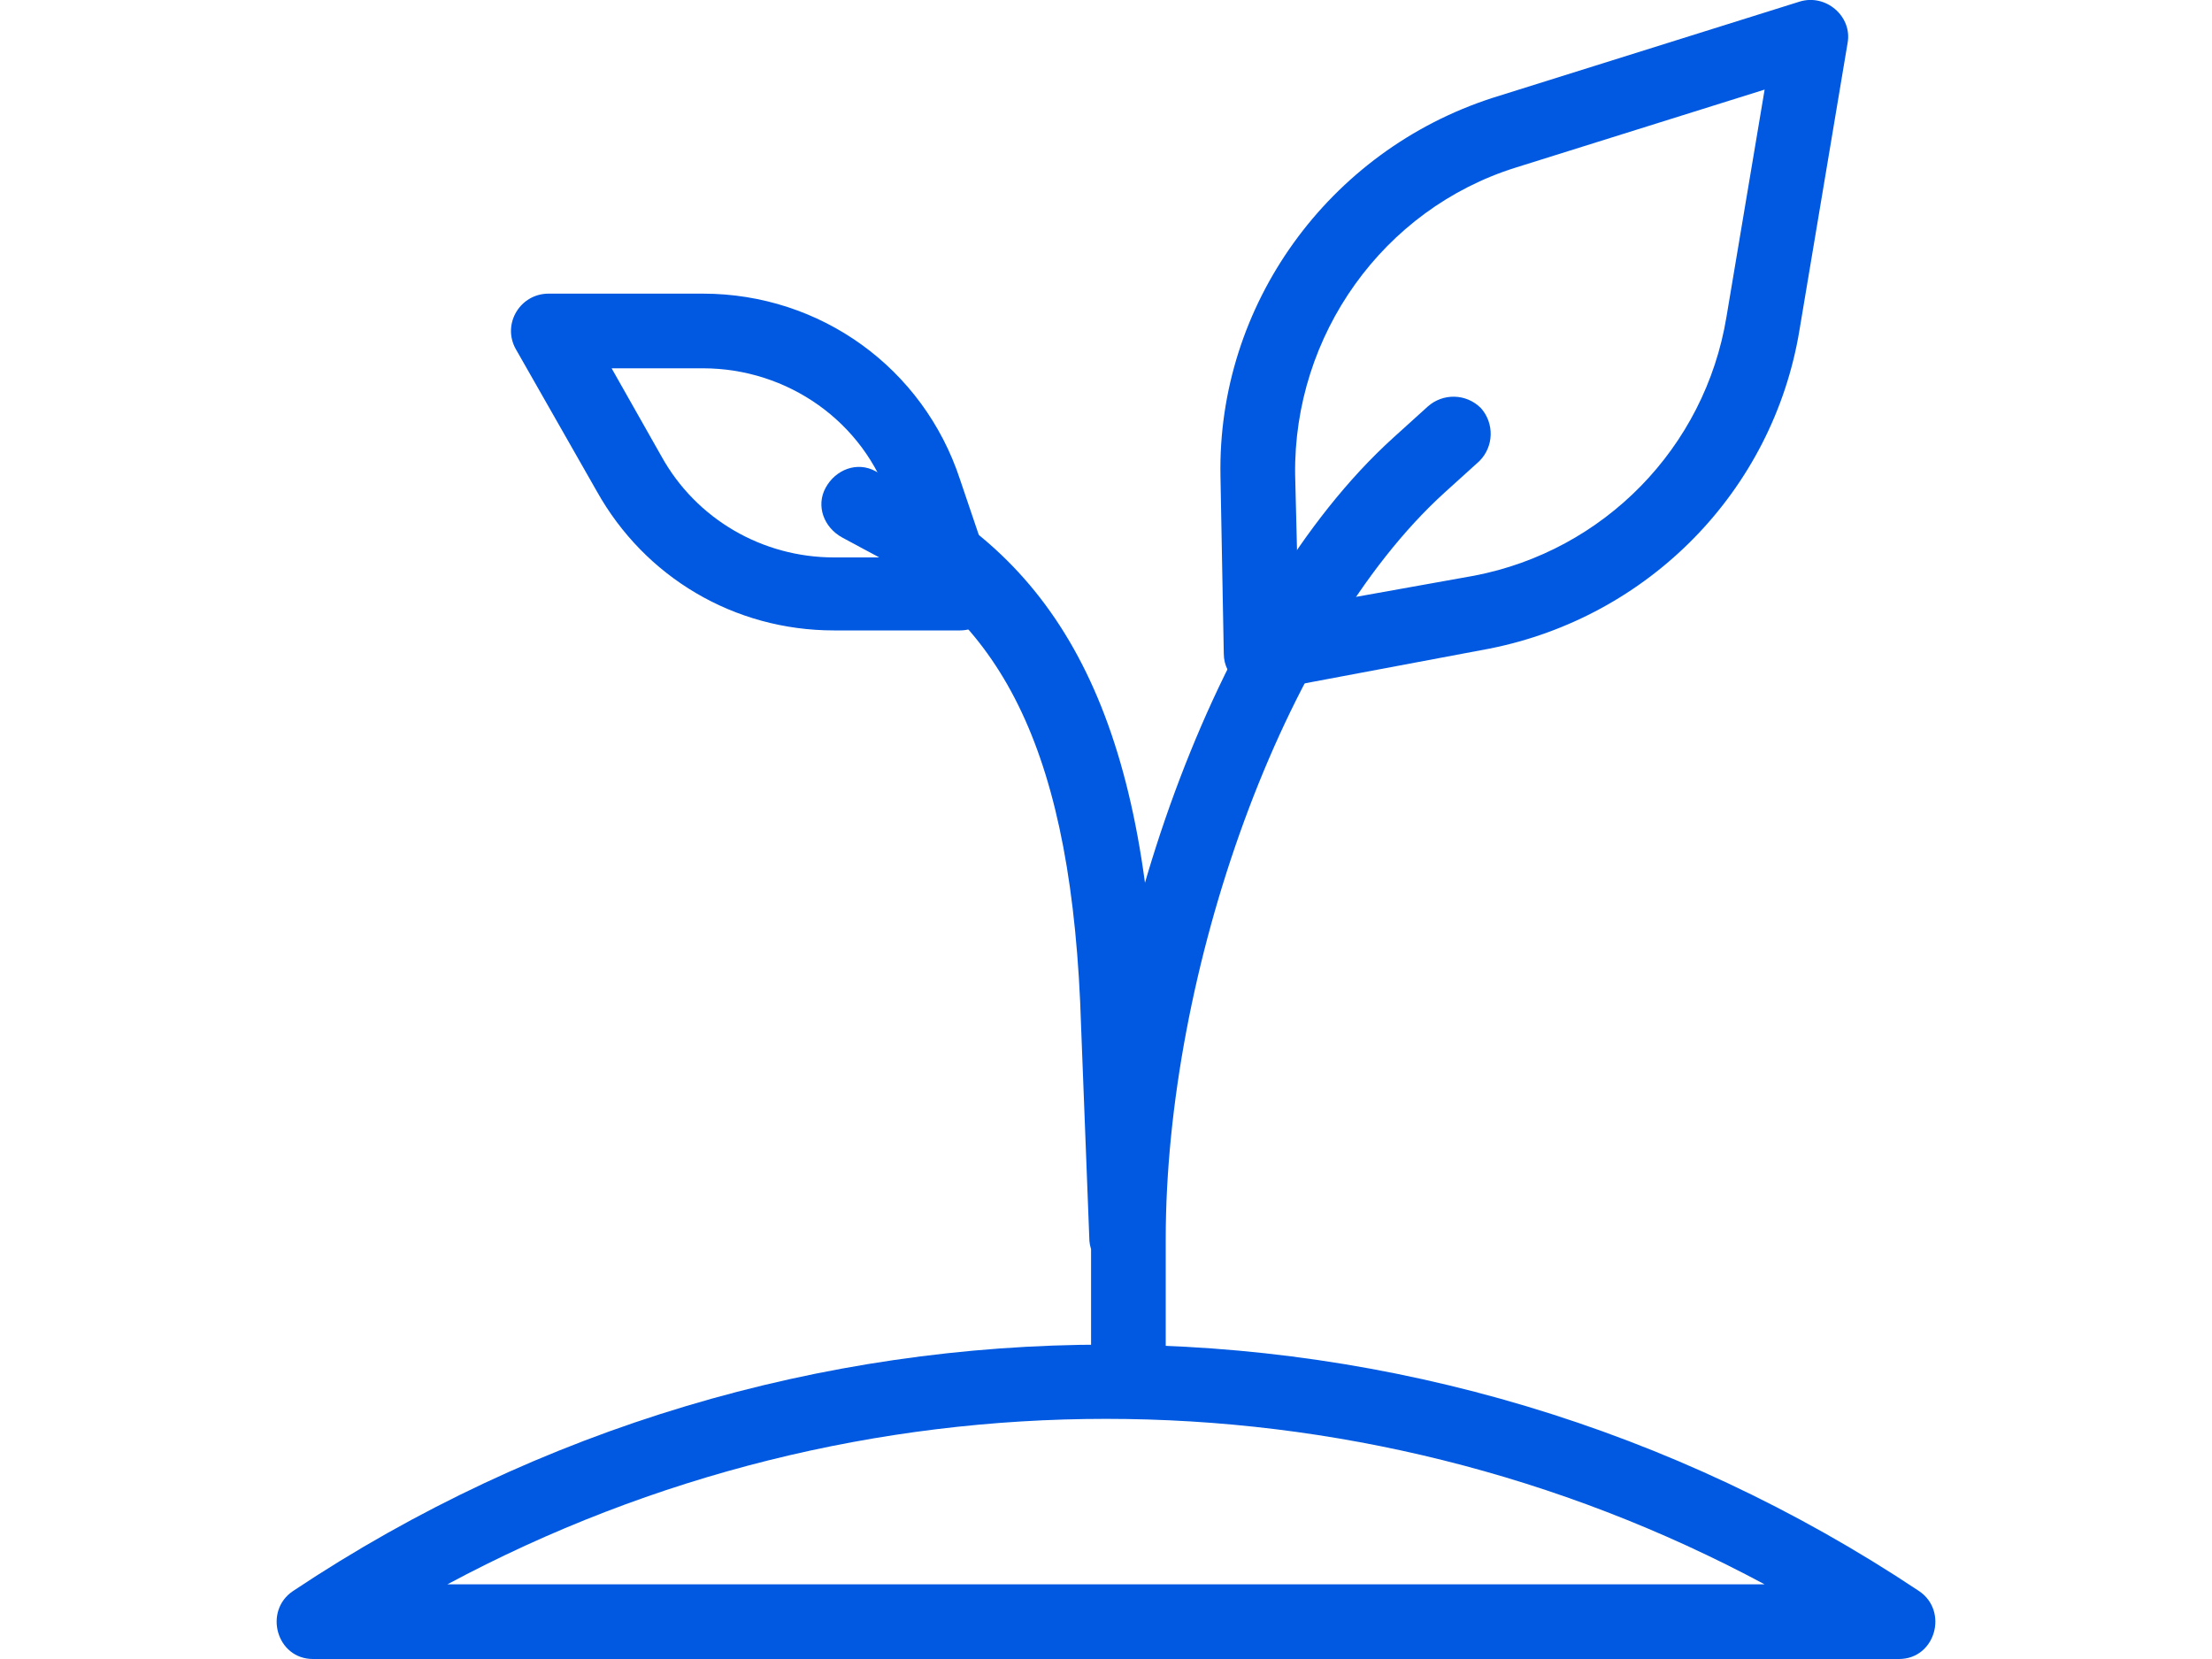
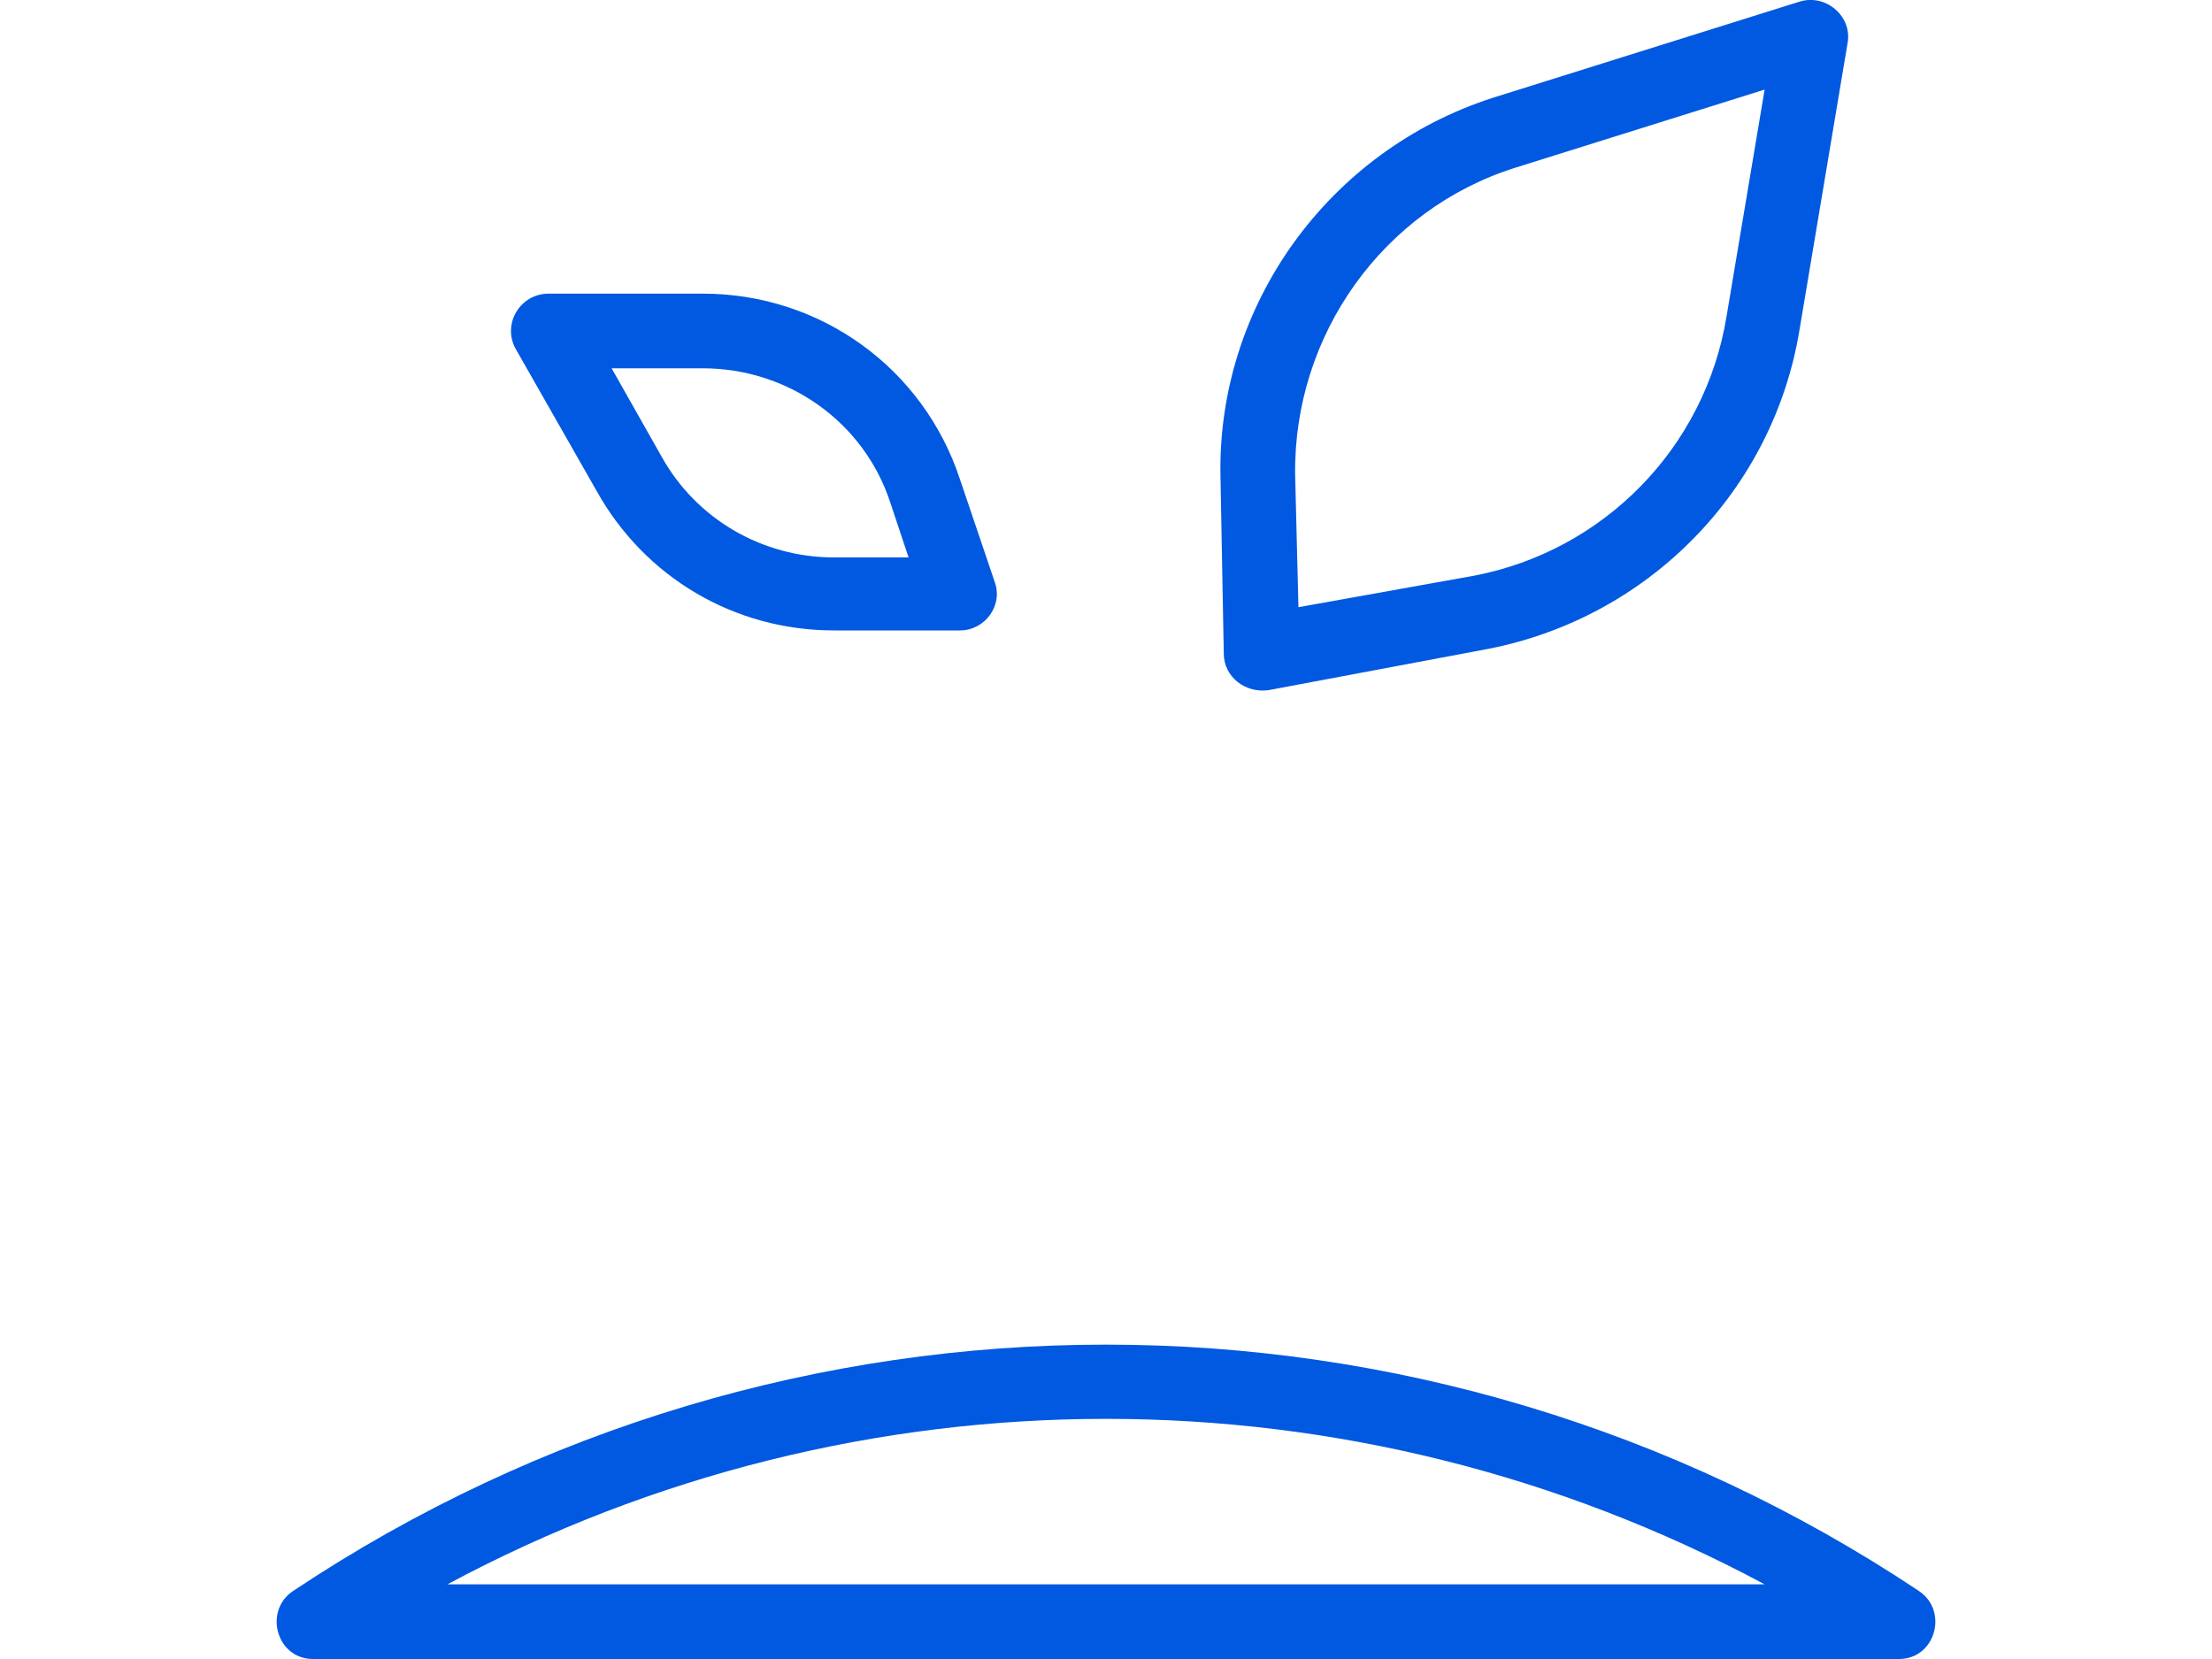
<svg xmlns="http://www.w3.org/2000/svg" version="1.1" id="Layer_1" x="0px" y="0px" height="75px" viewBox="0 0 100 100" style="enable-background:new 0 0 100 100;" xml:space="preserve">
  <style type="text/css">
	.st0{fill:#0059E0;}
</style>
  <g id="Icon_x2F_Shrub">
    <g id="shutterstock_1009081711">
-       <path id="Stroke-3" class="st0" d="M53.5,82.8c0,1.2-1,2.2-2.2,2.2s-2.2-1-2.2-2.2v-8.1c0-17.3,7.4-38.5,18.2-48.3l2.1-1.9    c0.9-0.8,2.3-0.8,3.2,0.1c0.8,0.9,0.8,2.3-0.1,3.2l-2.1,1.9c-9.8,8.9-16.8,28.9-16.8,45V82.8z M34.1,32.4c-1.1-0.6-1.6-1.9-1-3    c0.6-1.1,1.9-1.6,3-1l1.3,0.7c10.1,5,15.1,14.6,15.6,32.6l0.5,12.9c0,1.2-0.9,2.3-2.1,2.3S49.1,76,49,74.8l-0.5-12.9    c-0.5-16.5-4.7-24.5-13.1-28.8L34.1,32.4z" />
      <path id="Stroke-4" class="st0" d="M72.2,34.7C80,33.2,86.1,27,87.4,19.1l2.3-13.7l-15,4.7c-8,2.5-13.4,10.1-13.3,18.5l0.2,8    L72.2,34.7z M57.1,39.4l-0.2-10.7C56.7,18.4,63.4,9.1,73.3,5.9l18.5-5.8c1.6-0.5,3.2,0.9,2.9,2.5l-2.9,17.3    c-1.6,9.7-9.1,17.3-18.7,19.2l-13.3,2.5C58.4,41.8,57.1,40.8,57.1,39.4z M43.3,35.1c0.5,1.4-0.6,2.9-2.1,2.9h-7.6    c-6,0-11.4-3.2-14.3-8.4L14.4,21c-0.8-1.5,0.3-3.3,2-3.3h9.3c7.1,0,13.3,4.5,15.5,11.2L43.3,35.1z M37,30.3    c-1.6-4.9-6.2-8.1-11.3-8.1h-5.5l3,5.3c2.1,3.8,6.1,6.1,10.4,6.1h4.5L37,30.3z M2.2,100C0,100-0.8,97.1,1,95.9    c29.7-19.8,68.3-19.8,98,0c1.8,1.2,1,4.1-1.2,4.1H2.2z M89.7,95.5c-24.8-13.3-54.6-13.3-79.4,0H89.7z" />
    </g>
  </g>
</svg>